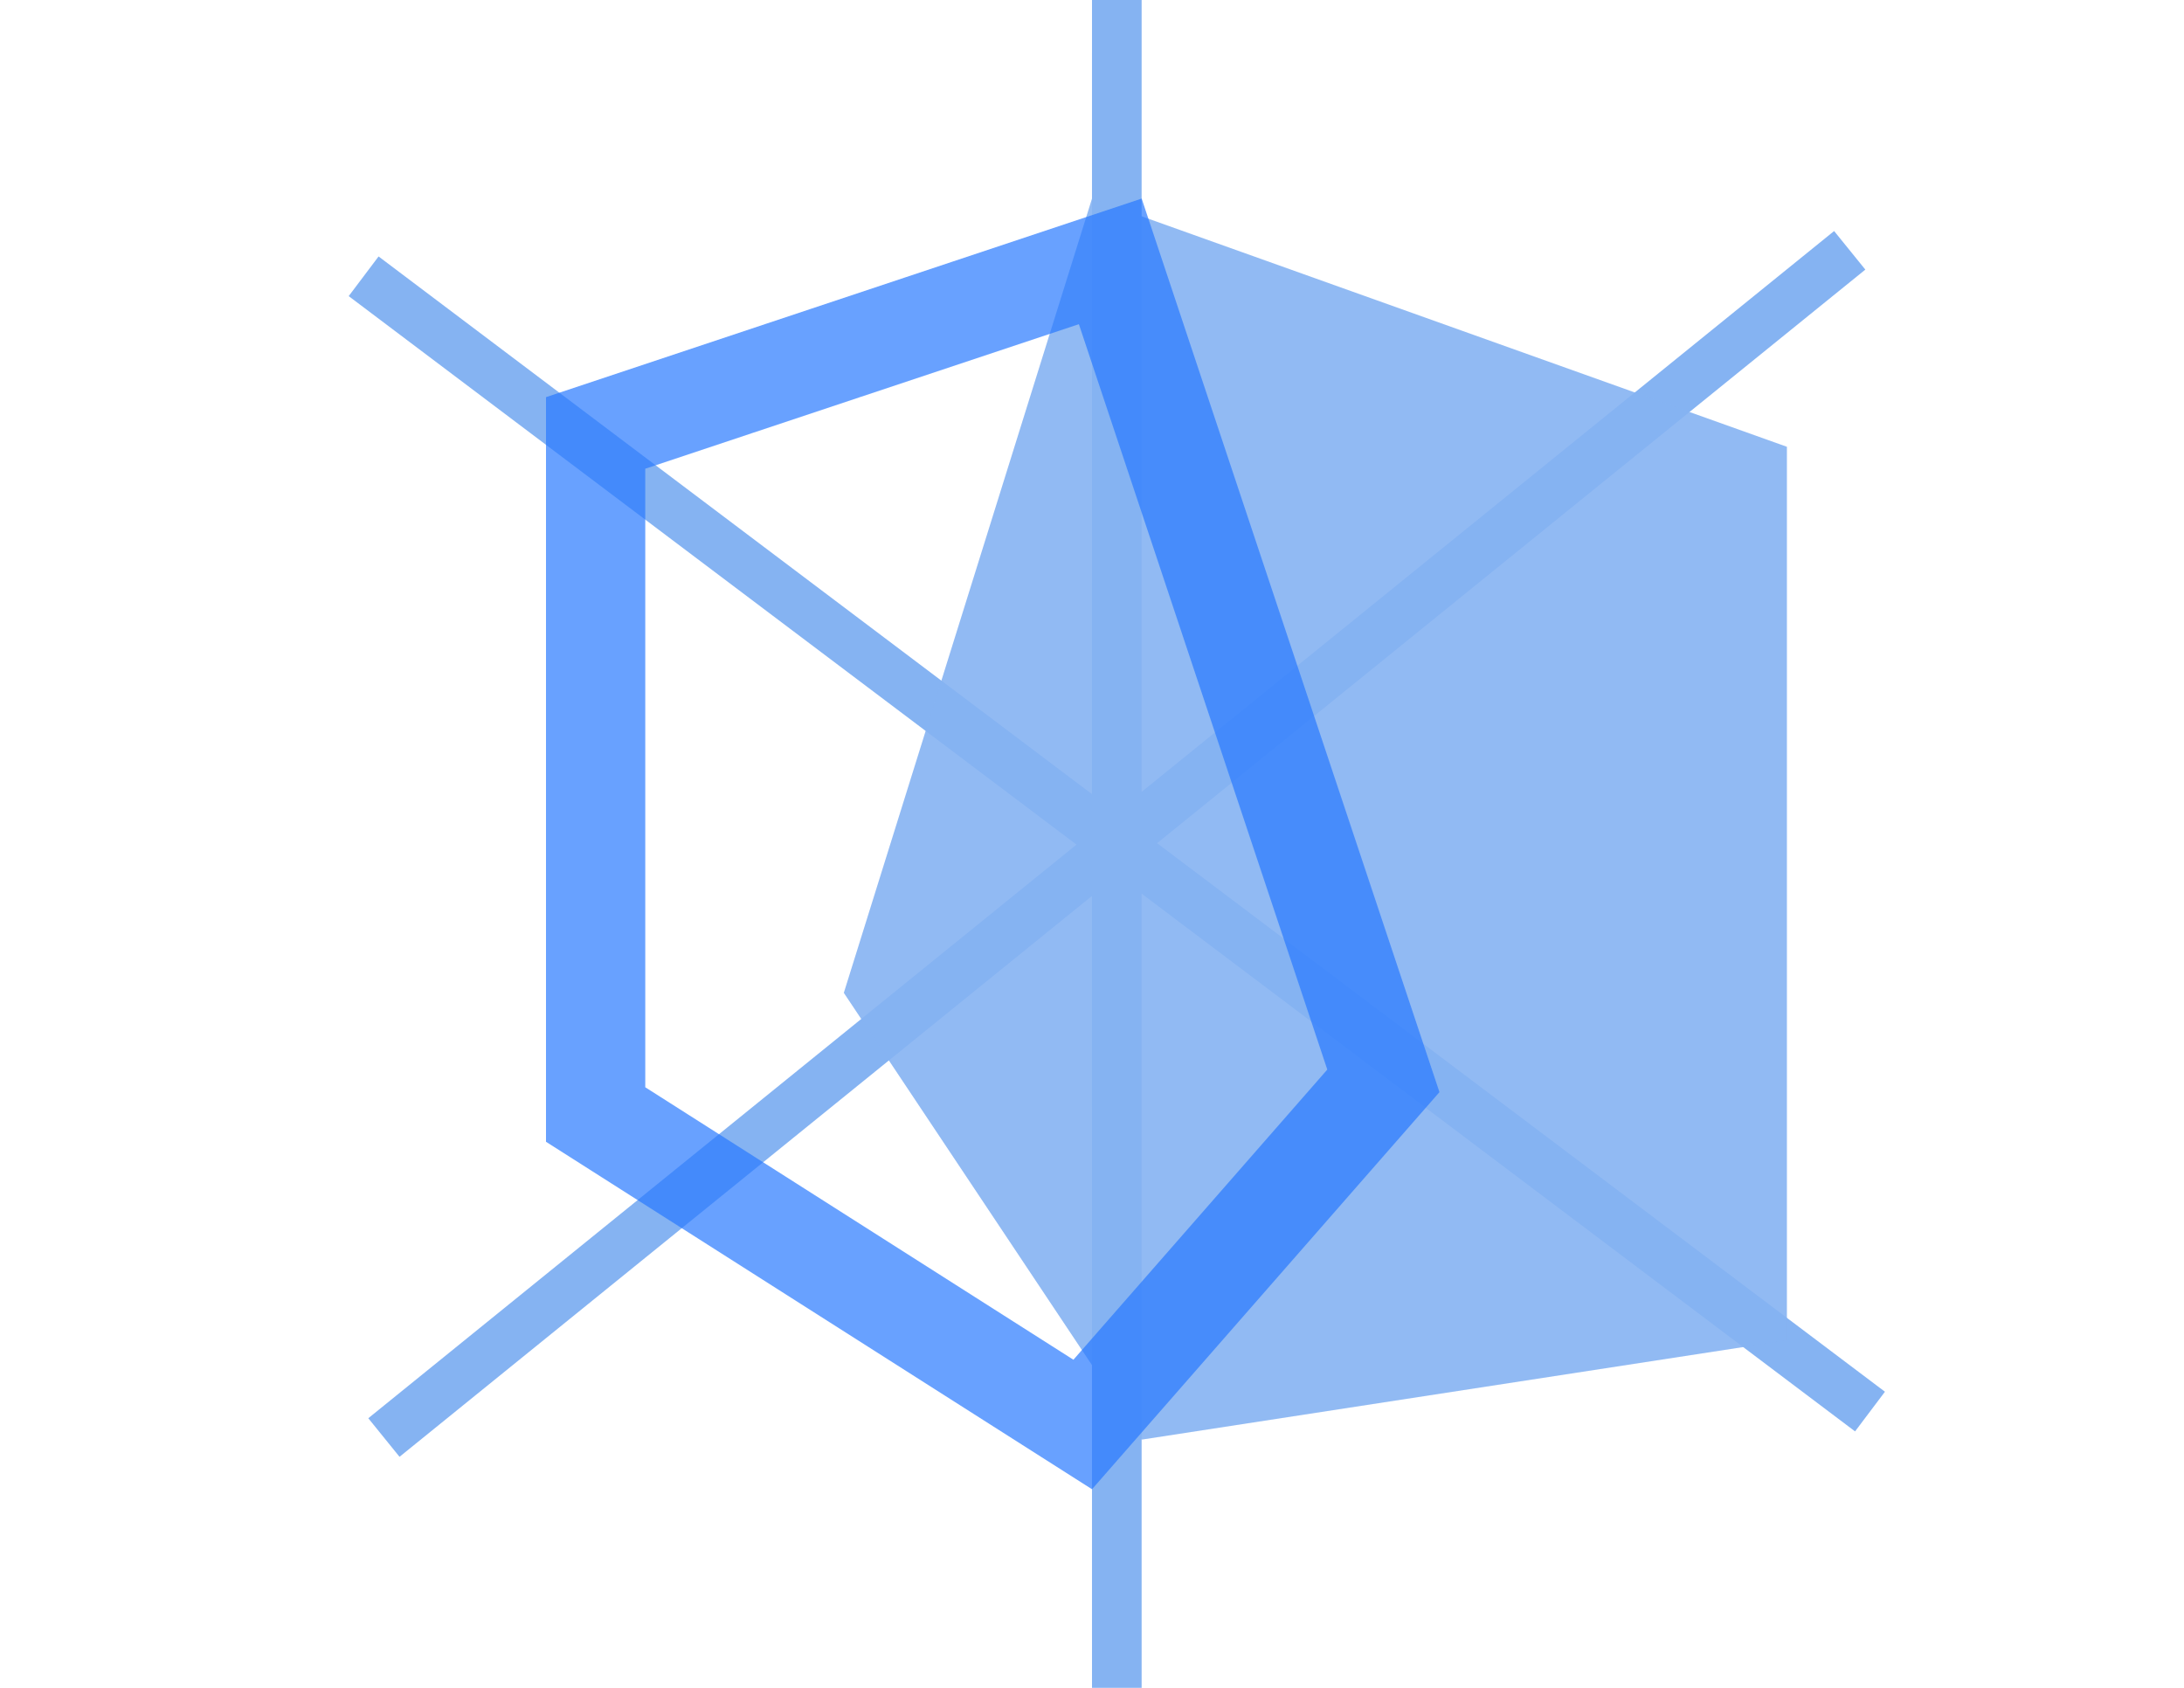
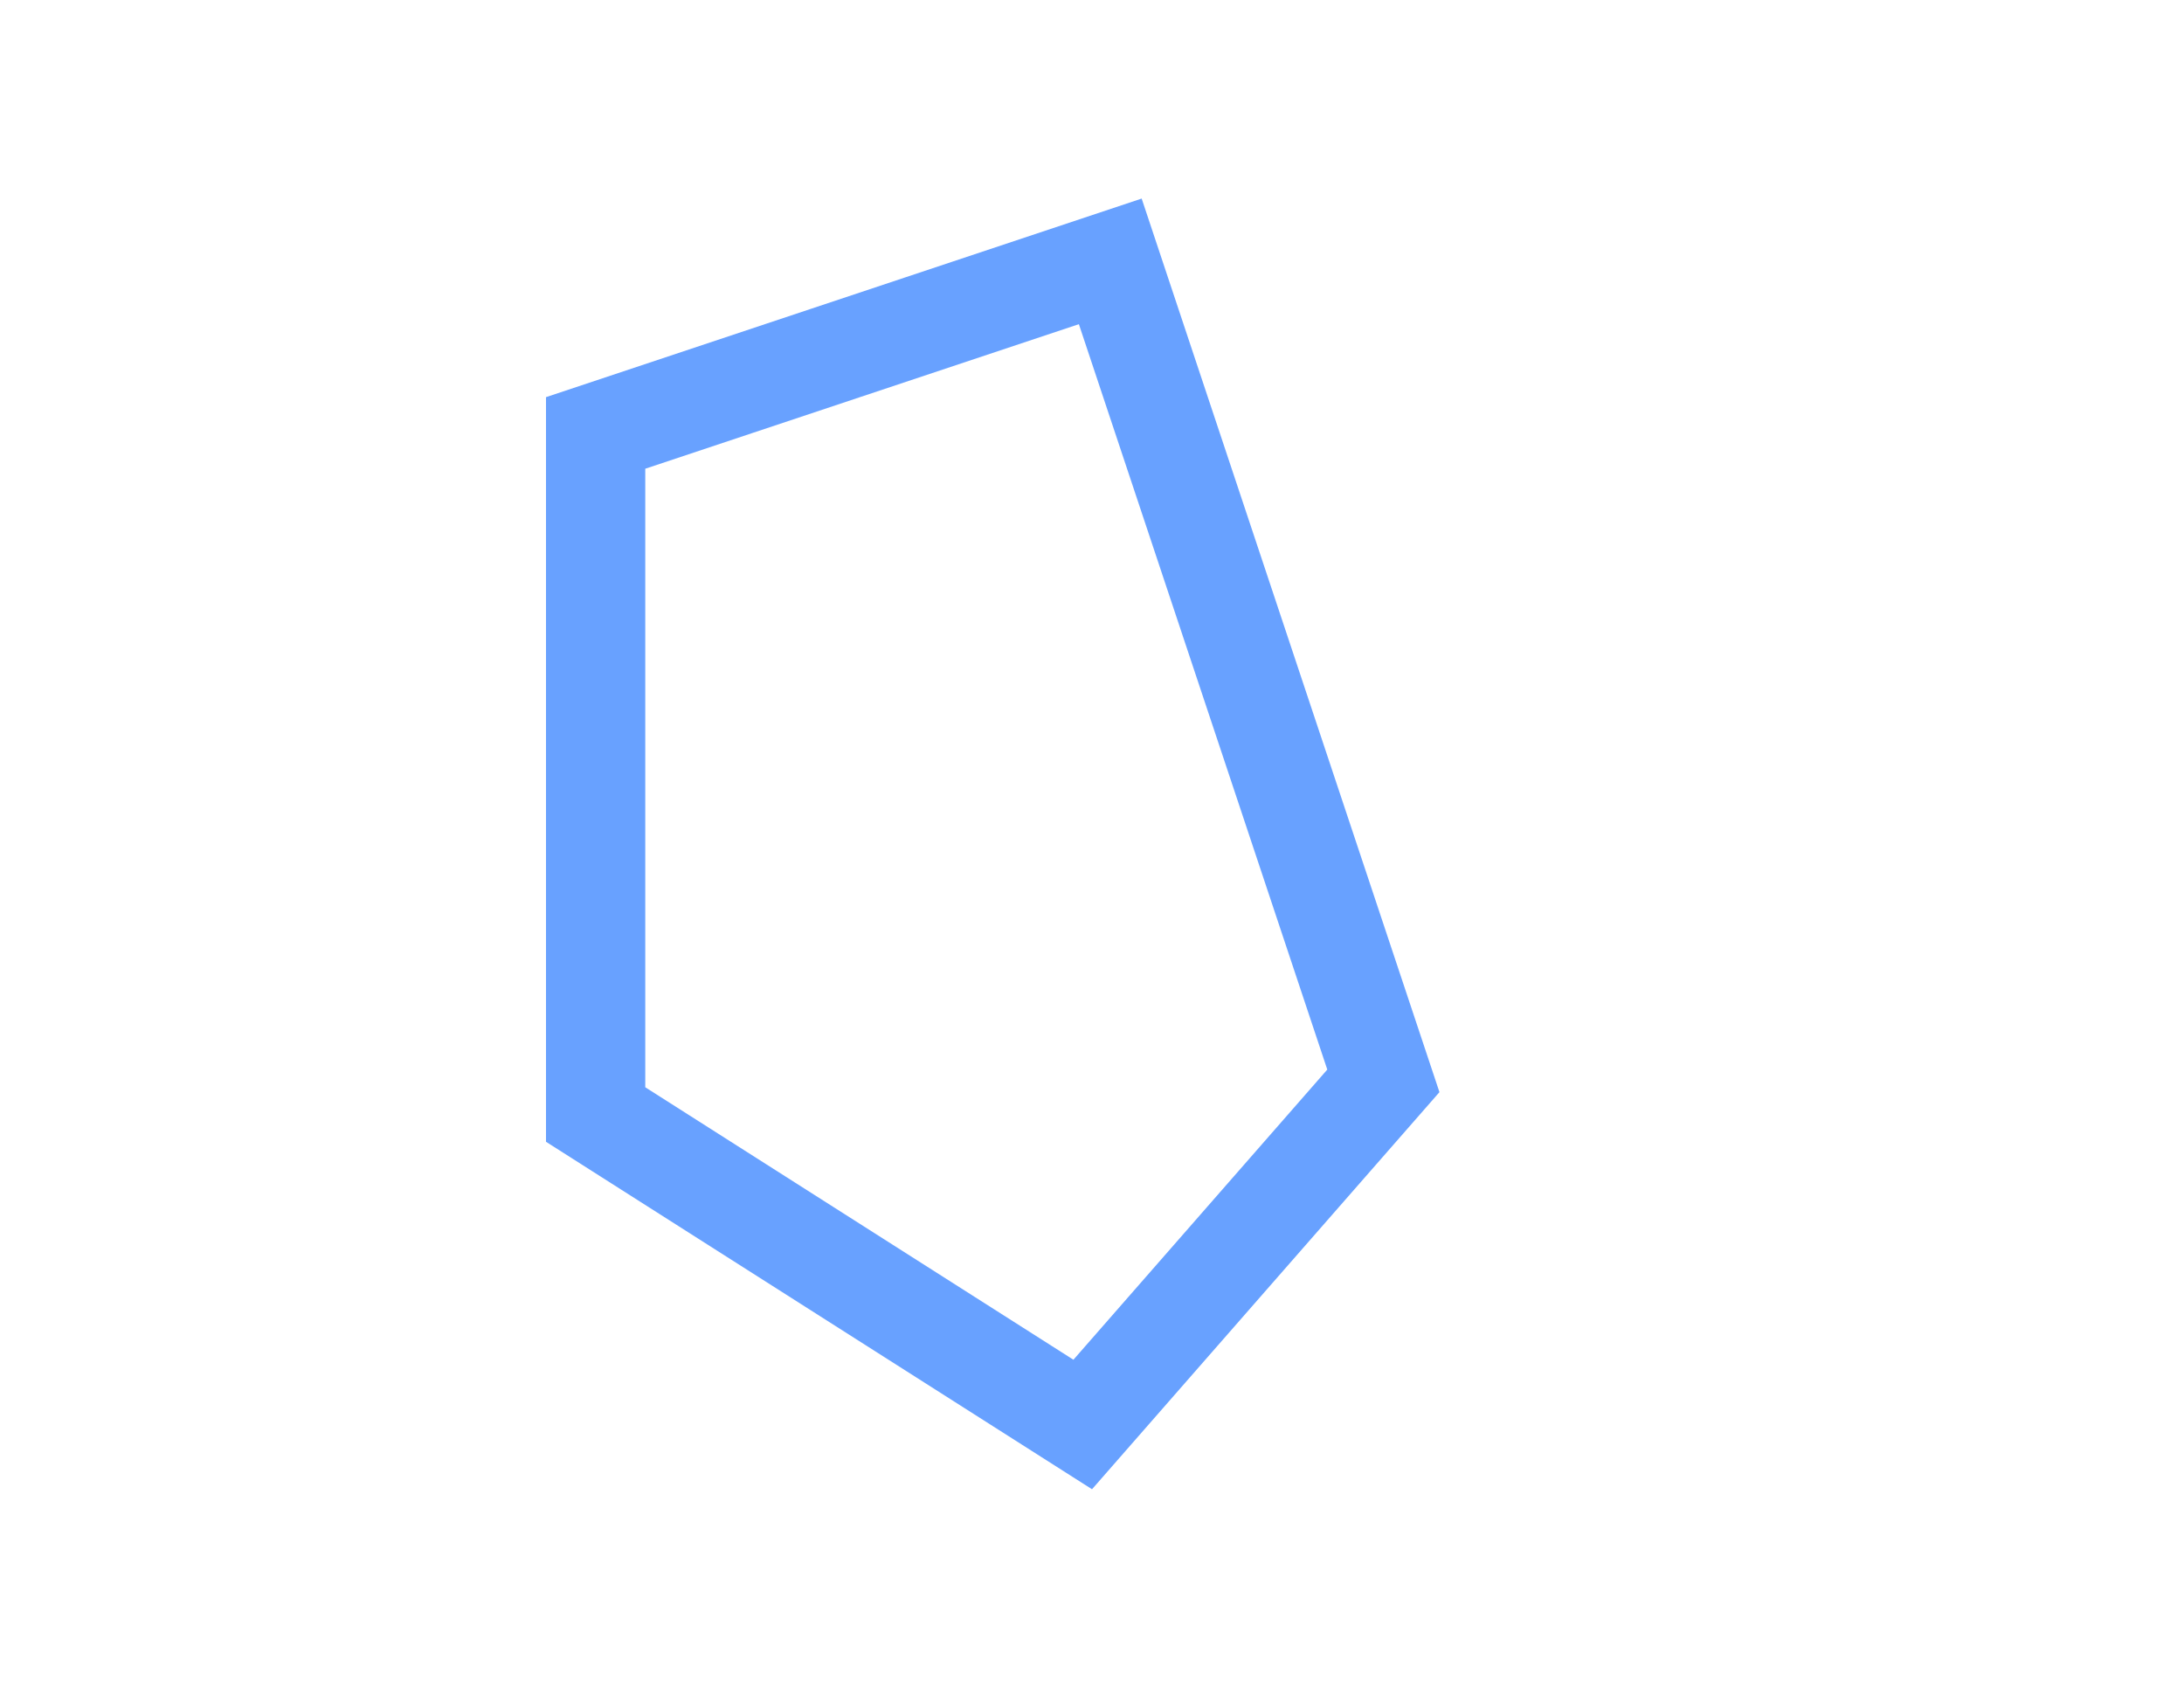
<svg xmlns="http://www.w3.org/2000/svg" width="44px" height="34px" viewBox="0 0 44 34" version="1.1">
  <title>66</title>
  <g id="66" stroke="none" stroke-width="1" fill="none" fill-rule="evenodd">
    <g id="Group" transform="translate(7.025, 0)">
-       <path d="M15.975,0 L15.974,15.952 L29.926,4.654 L30.555,5.431 L16.286,16.985 L30.95,28.035 L30.348,28.834 L15.974,18.001 L15.975,34 L14.975,34 L14.974,18.048 L1.024,29.346 L0.395,28.569 L14.663,17.014 L-1.26476607e-12,5.965 L0.602,5.166 L14.974,15.997 L14.975,0 L15.975,0 Z" id="形状结合" fill="#85B3F2" fill-rule="nonzero" />
-       <polygon id="Shape" fill="#85B3F2" fill-rule="nonzero" opacity="0.9" points="14.975 4 28.975 9 28.975 27 15.975 29 9.975 20" />
      <path d="M15.343,5.265 L20.845,21.773 L14.788,28.695 L4.975,22.451 L4.975,8.721 L15.343,5.265 Z" id="Path-4" stroke="#297AFF" stroke-width="2" opacity="0.7" />
    </g>
  </g>
</svg>